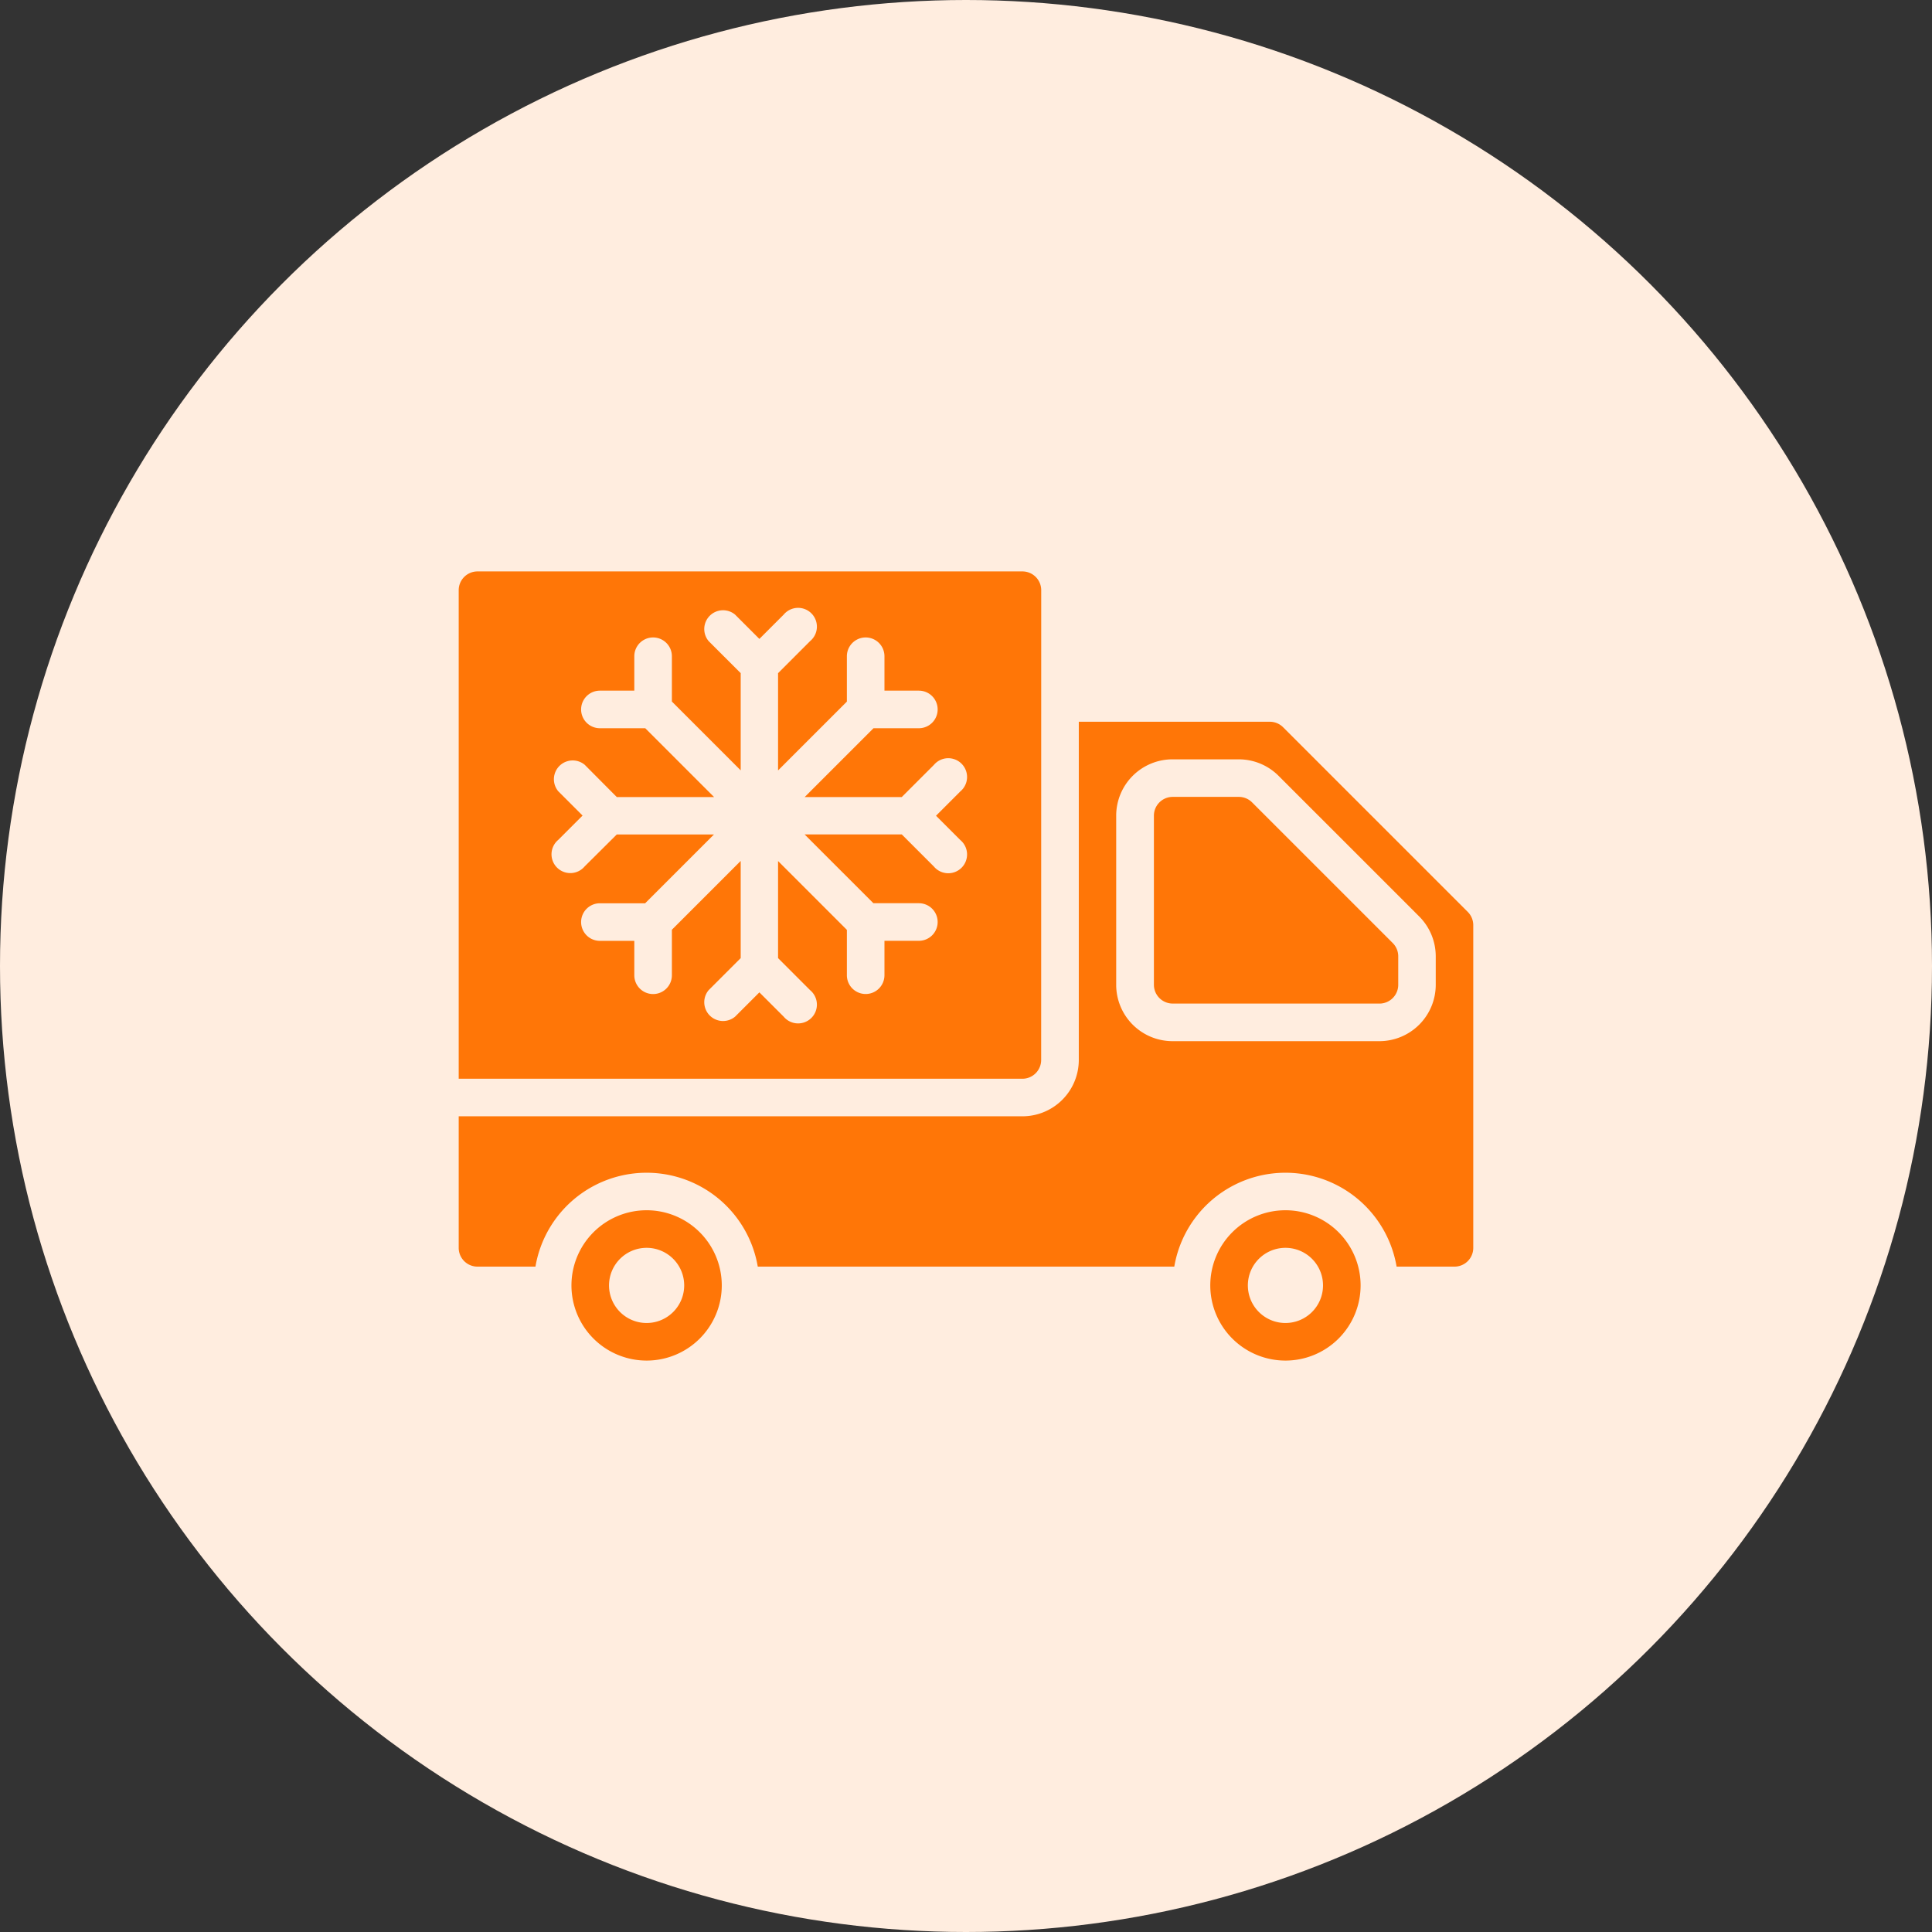
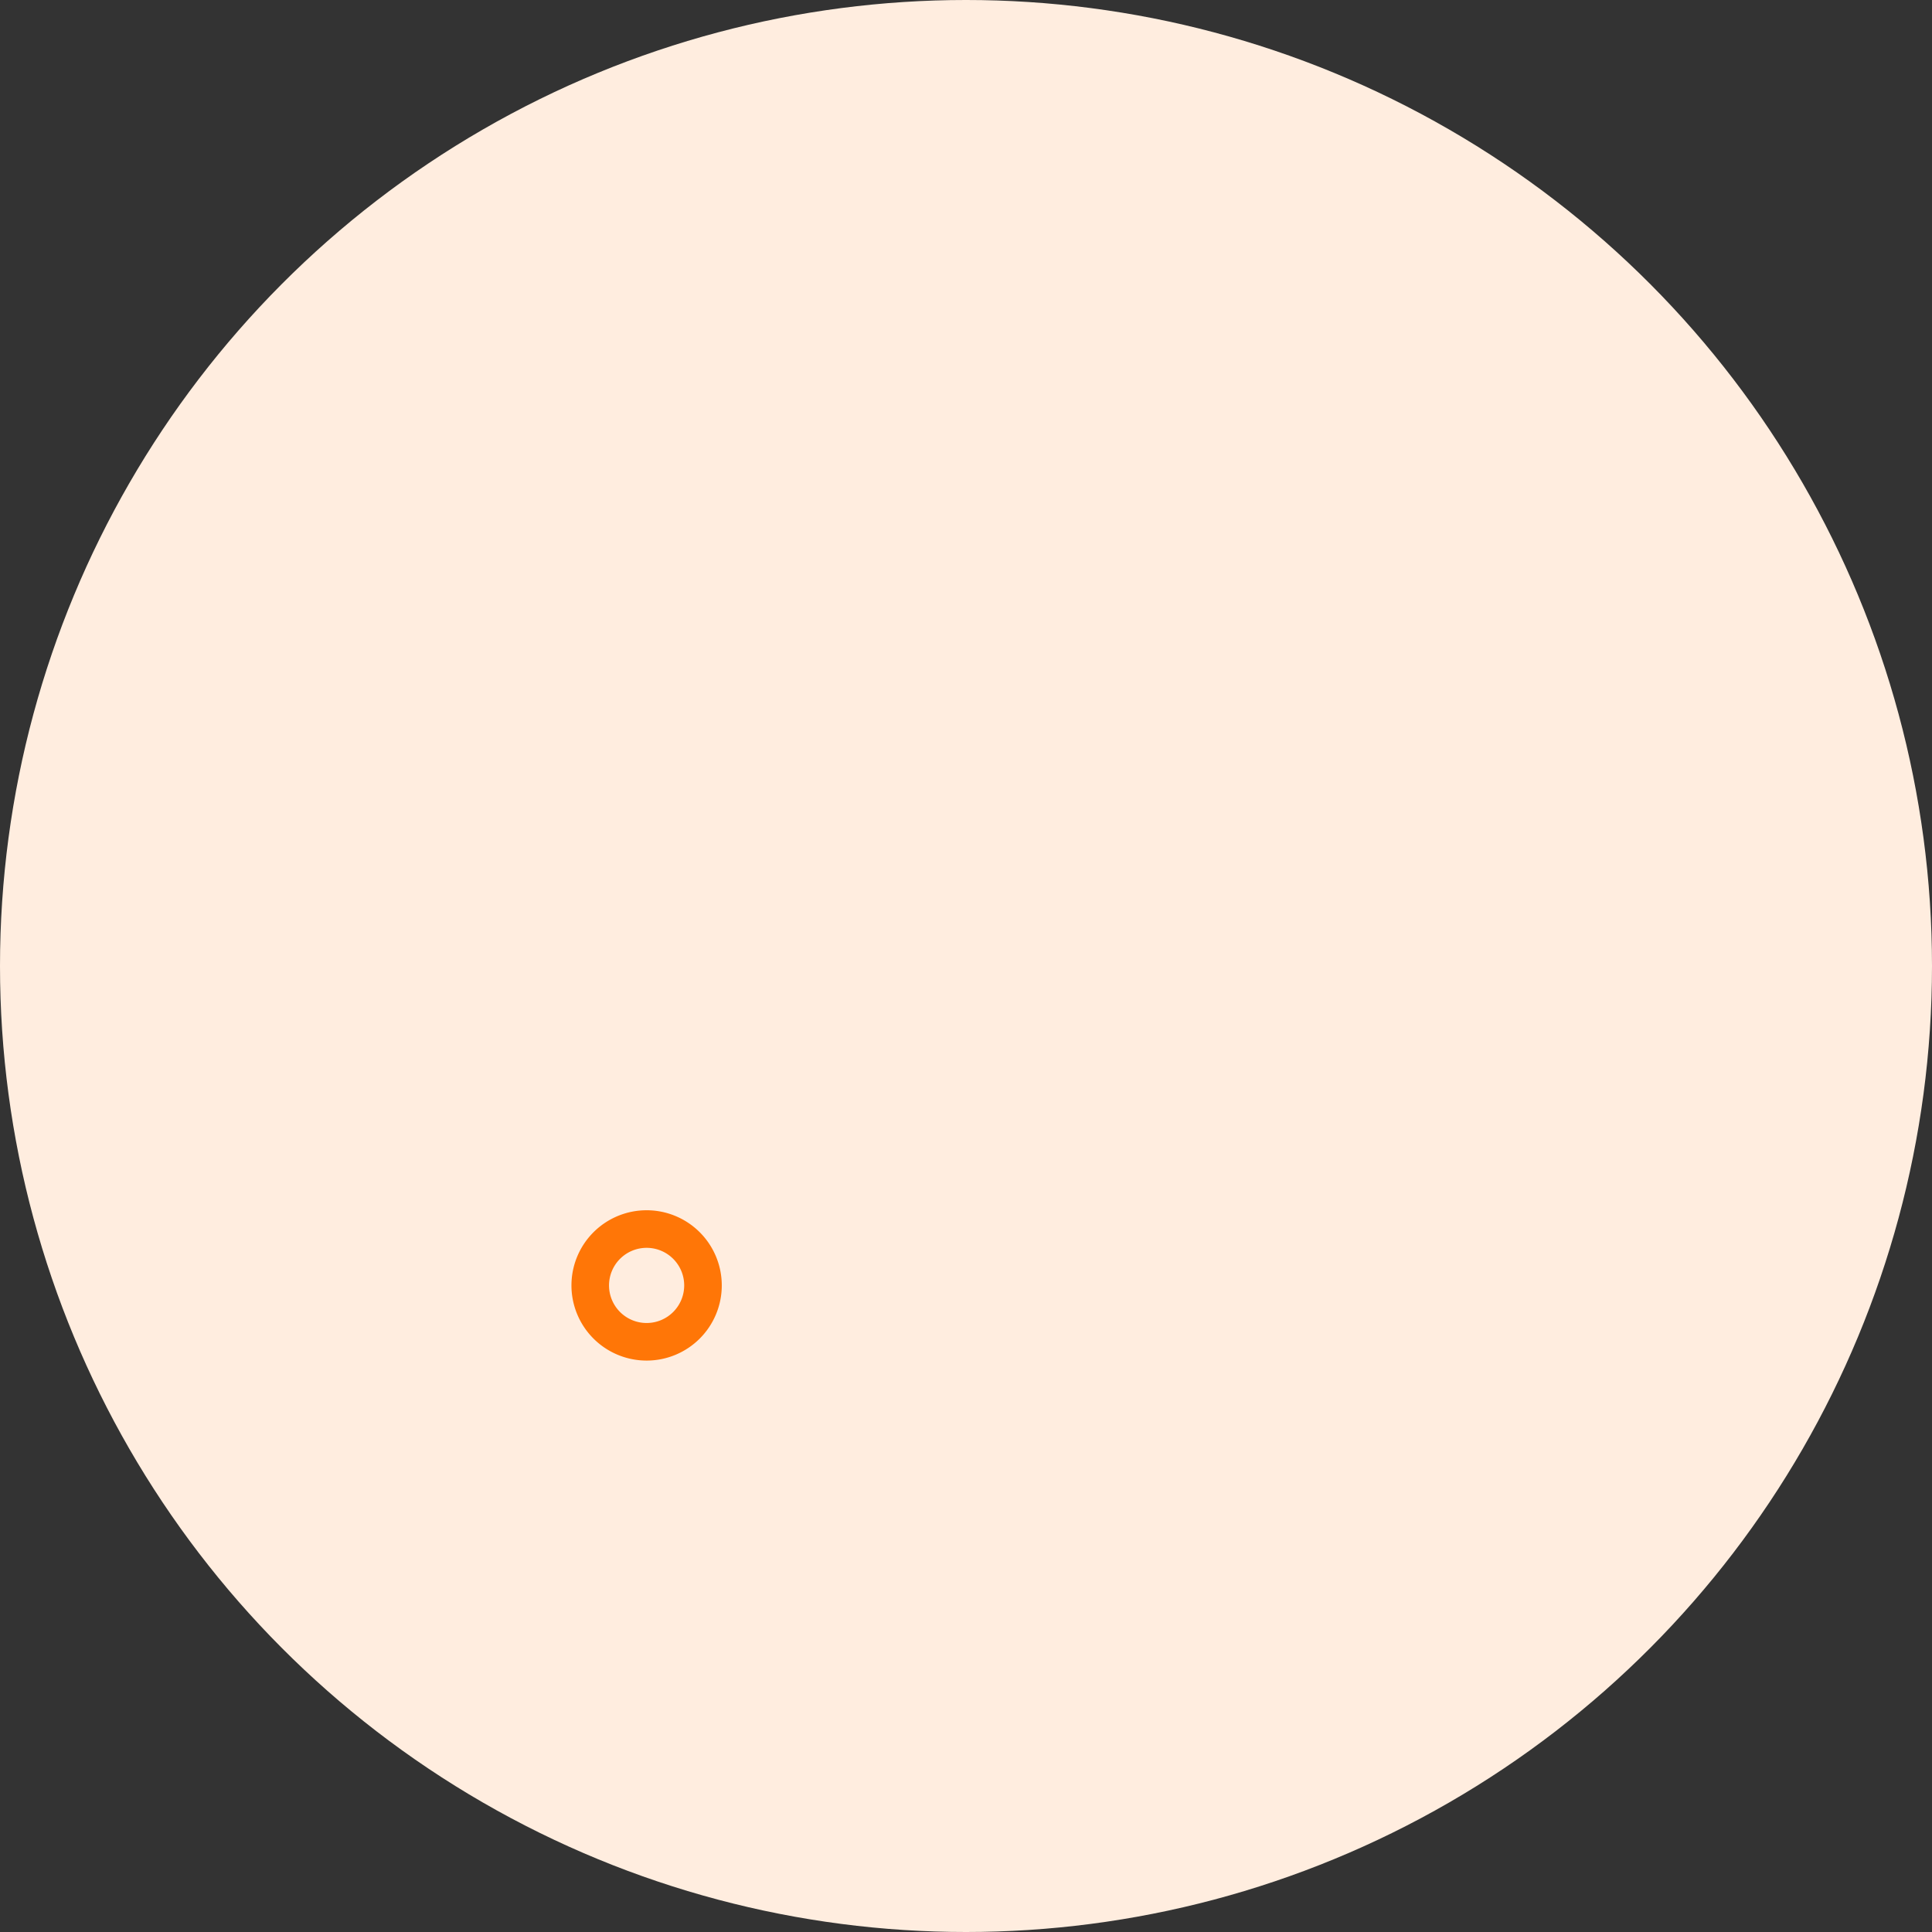
<svg xmlns="http://www.w3.org/2000/svg" width="73" height="73" viewBox="0 0 73 73">
  <rect x="0" y="0" width="73" height="73" fill="#333333" stroke="none" />
  <g id="Group_13739" data-name="Group 13739" transform="translate(-375 -3292)">
    <g id="Group_13735" data-name="Group 13735" transform="translate(-314 2)">
      <circle id="Ellipse_1978" data-name="Ellipse 1978" cx="36.5" cy="36.5" r="36.5" transform="translate(689 3290)" fill="#ffeddf" />
    </g>
    <g id="Group_13825" data-name="Group 13825" transform="translate(387.332 3302.591)">
-       <path id="Path_18194" data-name="Path 18194" d="M27.008,29.459a.71.71,0,0,1-.71.71H5V11.71A.71.71,0,0,1,5.71,11H26.3a.71.71,0,0,1,.71.71ZM10.973,20.939h3.672l-2.6,2.6H10.335a.71.71,0,1,0,0,1.42h1.3v1.3a.71.71,0,0,0,1.42,0V24.539l2.6-2.6v3.672l-1.212,1.212a.71.71,0,0,0,1,1l.918-.918.918.918a.71.71,0,1,0,1-1l-1.212-1.212V21.943l2.6,2.6v1.714a.71.71,0,0,0,1.42,0v-1.3h1.3a.71.71,0,1,0,0-1.42H20.669l-2.6-2.6h3.672l1.212,1.212a.71.71,0,1,0,1-1l-.918-.918.918-.918a.71.71,0,1,0-1-1l-1.212,1.212H18.073l2.6-2.6h1.714a.71.71,0,1,0,0-1.42h-1.3v-1.3a.71.71,0,0,0-1.42,0v1.714l-2.6,2.6V14.844l1.212-1.212a.71.71,0,1,0-1-1l-.918.918-.918-.918a.71.71,0,0,0-1,1l1.212,1.212v3.672l-2.6-2.6V14.205a.71.71,0,1,0-1.42,0v1.3h-1.3a.71.71,0,1,0,0,1.42h1.714l2.6,2.6H10.973L9.762,18.307a.71.71,0,0,0-1,1l.918.918-.918.918a.71.71,0,1,0,1,1Z" transform="translate(0 0)" fill="#ff7607" fill-rule="evenodd" />
-       <path id="Path_18195" data-name="Path 18195" d="M42.71,30.809A.71.71,0,0,1,42,30.1V23.71a.71.71,0,0,1,.71-.71h2.5a.709.709,0,0,1,.5.208l5.314,5.314a.709.709,0,0,1,.208.5V30.1a.71.71,0,0,1-.71.71Z" transform="translate(-10.732 -3.481)" fill="#ff7607" fill-rule="evenodd" />
-       <path id="Path_18196" data-name="Path 18196" d="M40.438,39.588a4.26,4.26,0,0,0-8.4,0H16.3a4.26,4.26,0,0,0-8.4,0H5.71a.709.709,0,0,1-.71-.71v-4.97H26.3a2.13,2.13,0,0,0,2.13-2.13V19H35.65a.709.709,0,0,1,.5.208l6.977,6.977a.709.709,0,0,1,.208.5V38.878a.709.709,0,0,1-.71.71Zm-8.46-8.519h7.809a2.131,2.131,0,0,0,2.13-2.13V27.864a2.13,2.13,0,0,0-.624-1.506l-5.314-5.314a2.13,2.13,0,0,0-1.506-.624h-2.5a2.13,2.13,0,0,0-2.13,2.13v6.389A2.13,2.13,0,0,0,31.978,31.069Z" transform="translate(0 -2.32)" fill="#ff7607" fill-rule="evenodd" />
-       <path id="Path_18197" data-name="Path 18197" d="M45,47.84a2.84,2.84,0,1,1,2.84,2.84A2.841,2.841,0,0,1,45,47.84Zm2.84-1.42a1.42,1.42,0,1,0,1.42,1.42A1.42,1.42,0,0,0,47.84,46.42Z" transform="translate(-11.602 -9.862)" fill="#ff7607" fill-rule="evenodd" />
      <path id="Path_18198" data-name="Path 18198" d="M11,47.84a2.84,2.84,0,1,1,2.84,2.84A2.841,2.841,0,0,1,11,47.84Zm2.84-1.42a1.42,1.42,0,1,0,1.42,1.42A1.42,1.42,0,0,0,13.84,46.42Z" transform="translate(-1.74 -9.862)" fill="#ff7607" fill-rule="evenodd" />
    </g>
  </g>
</svg>